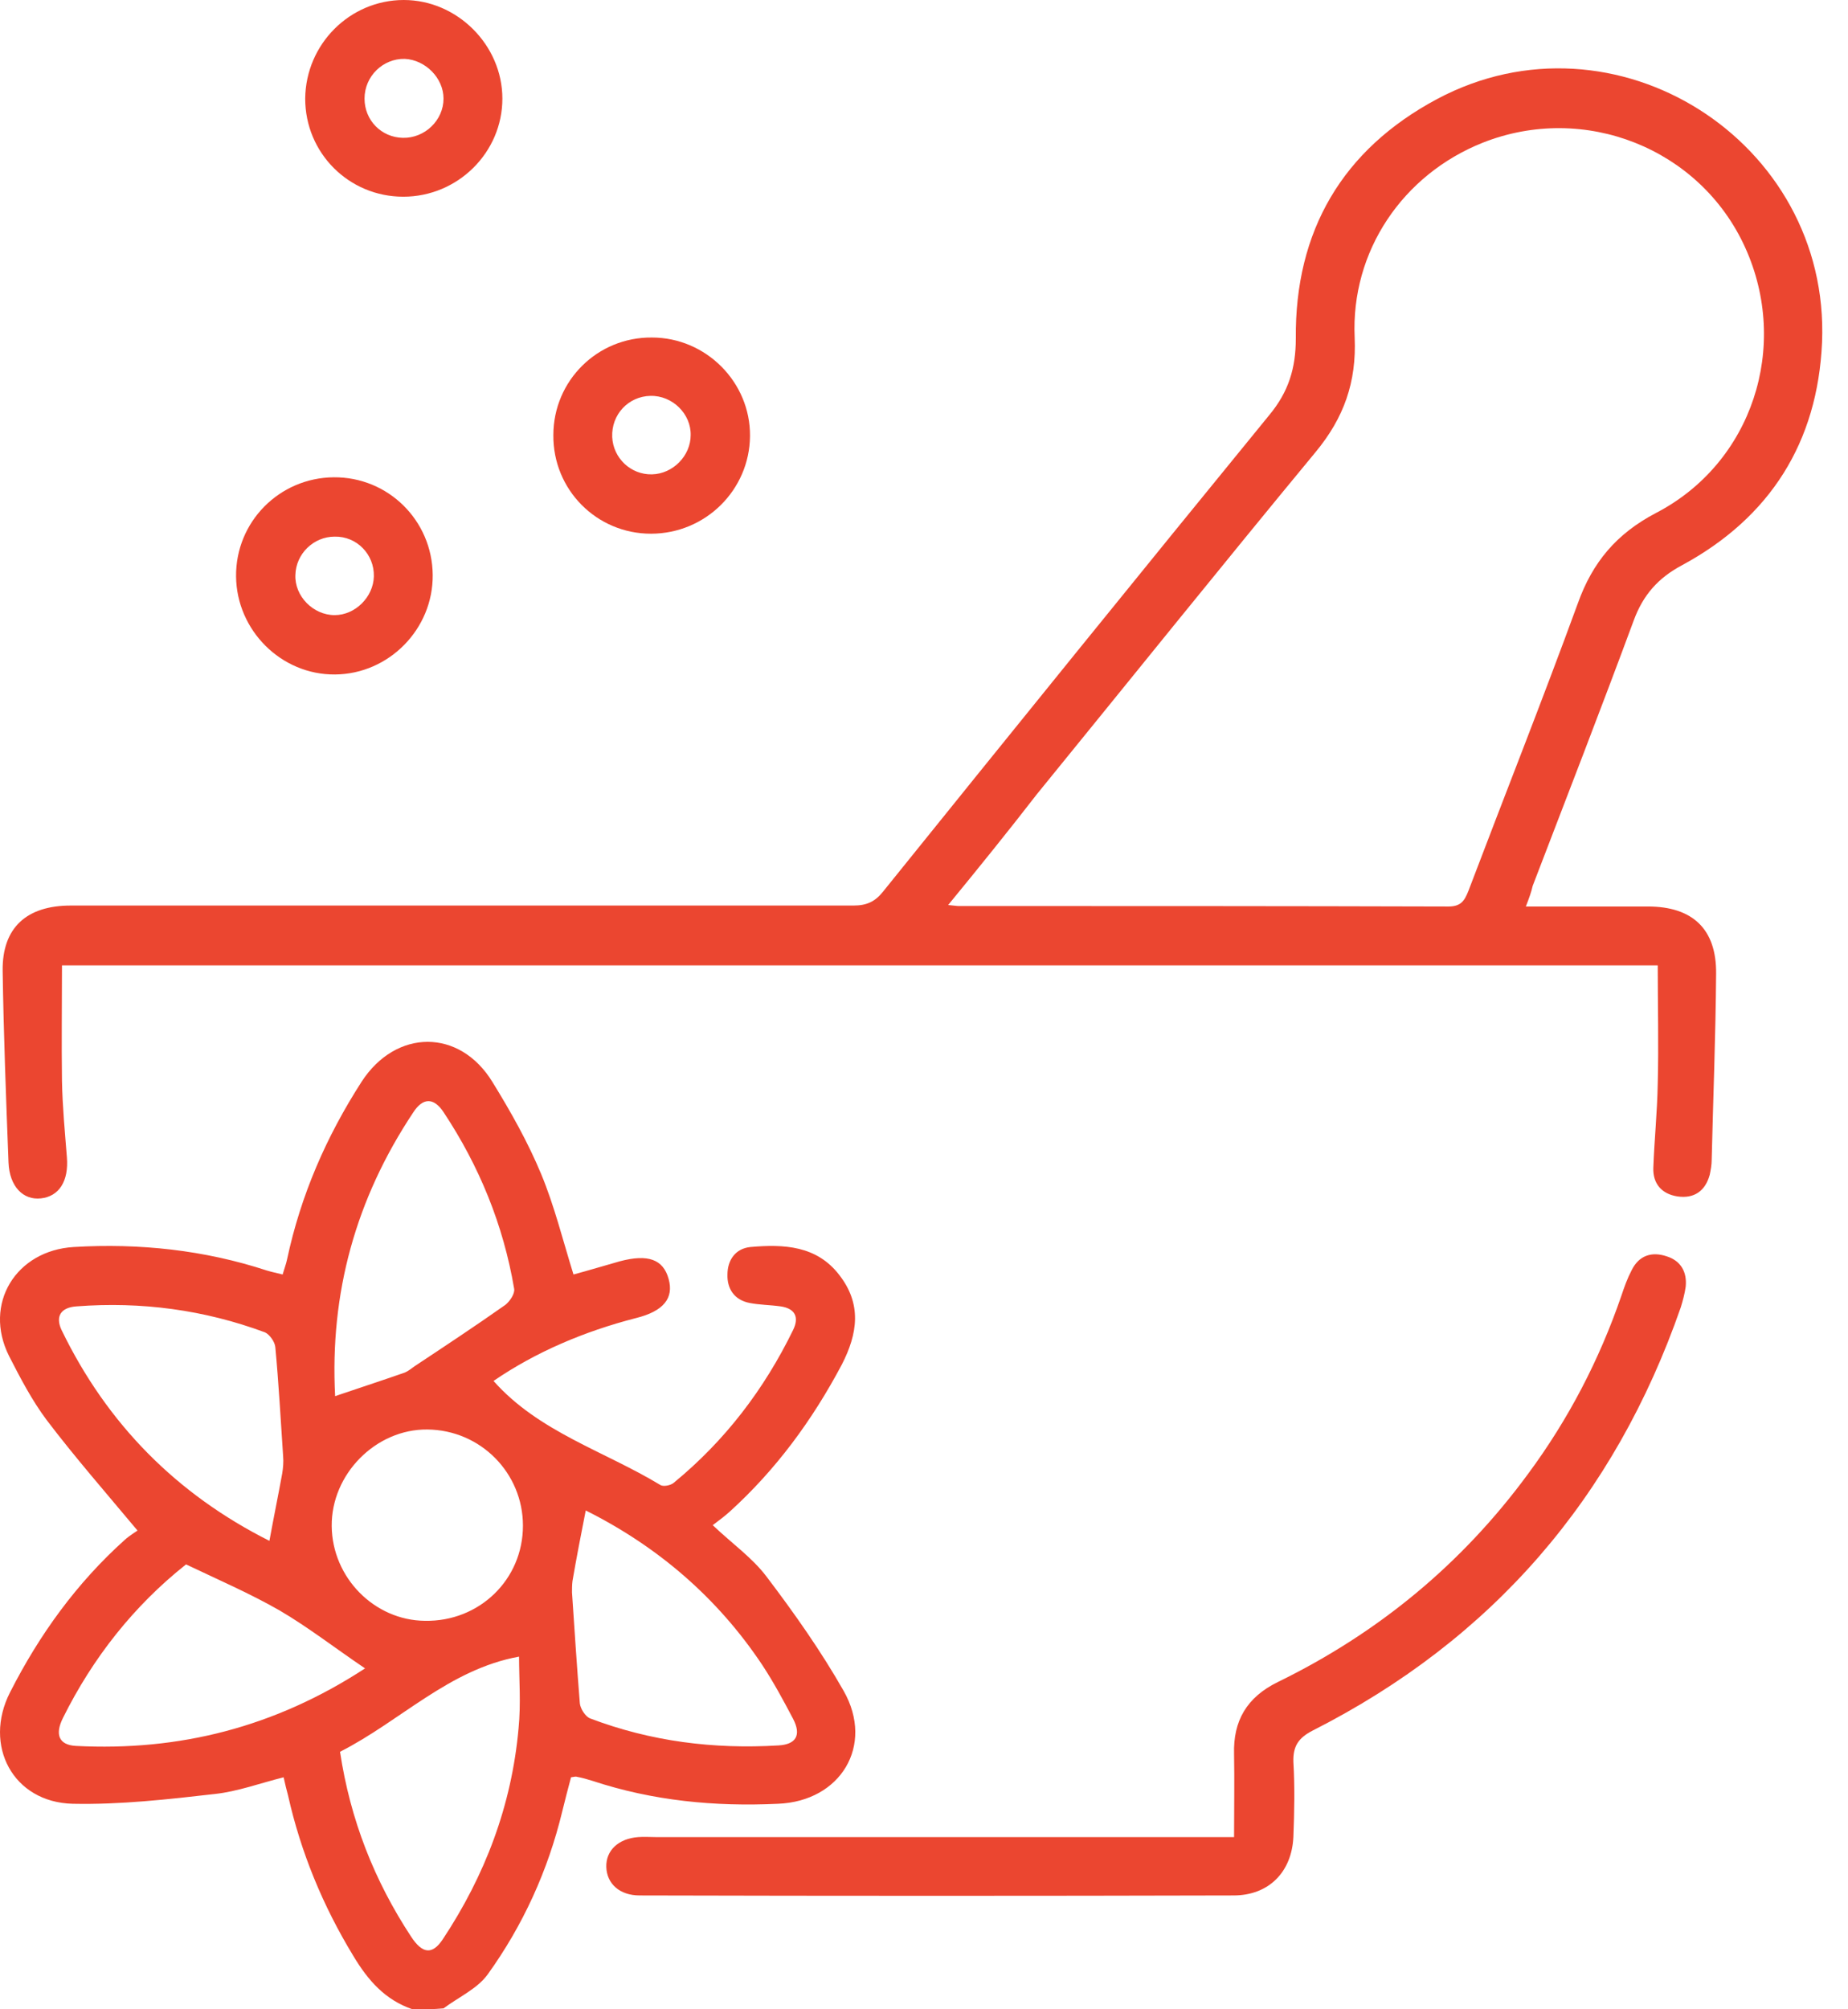
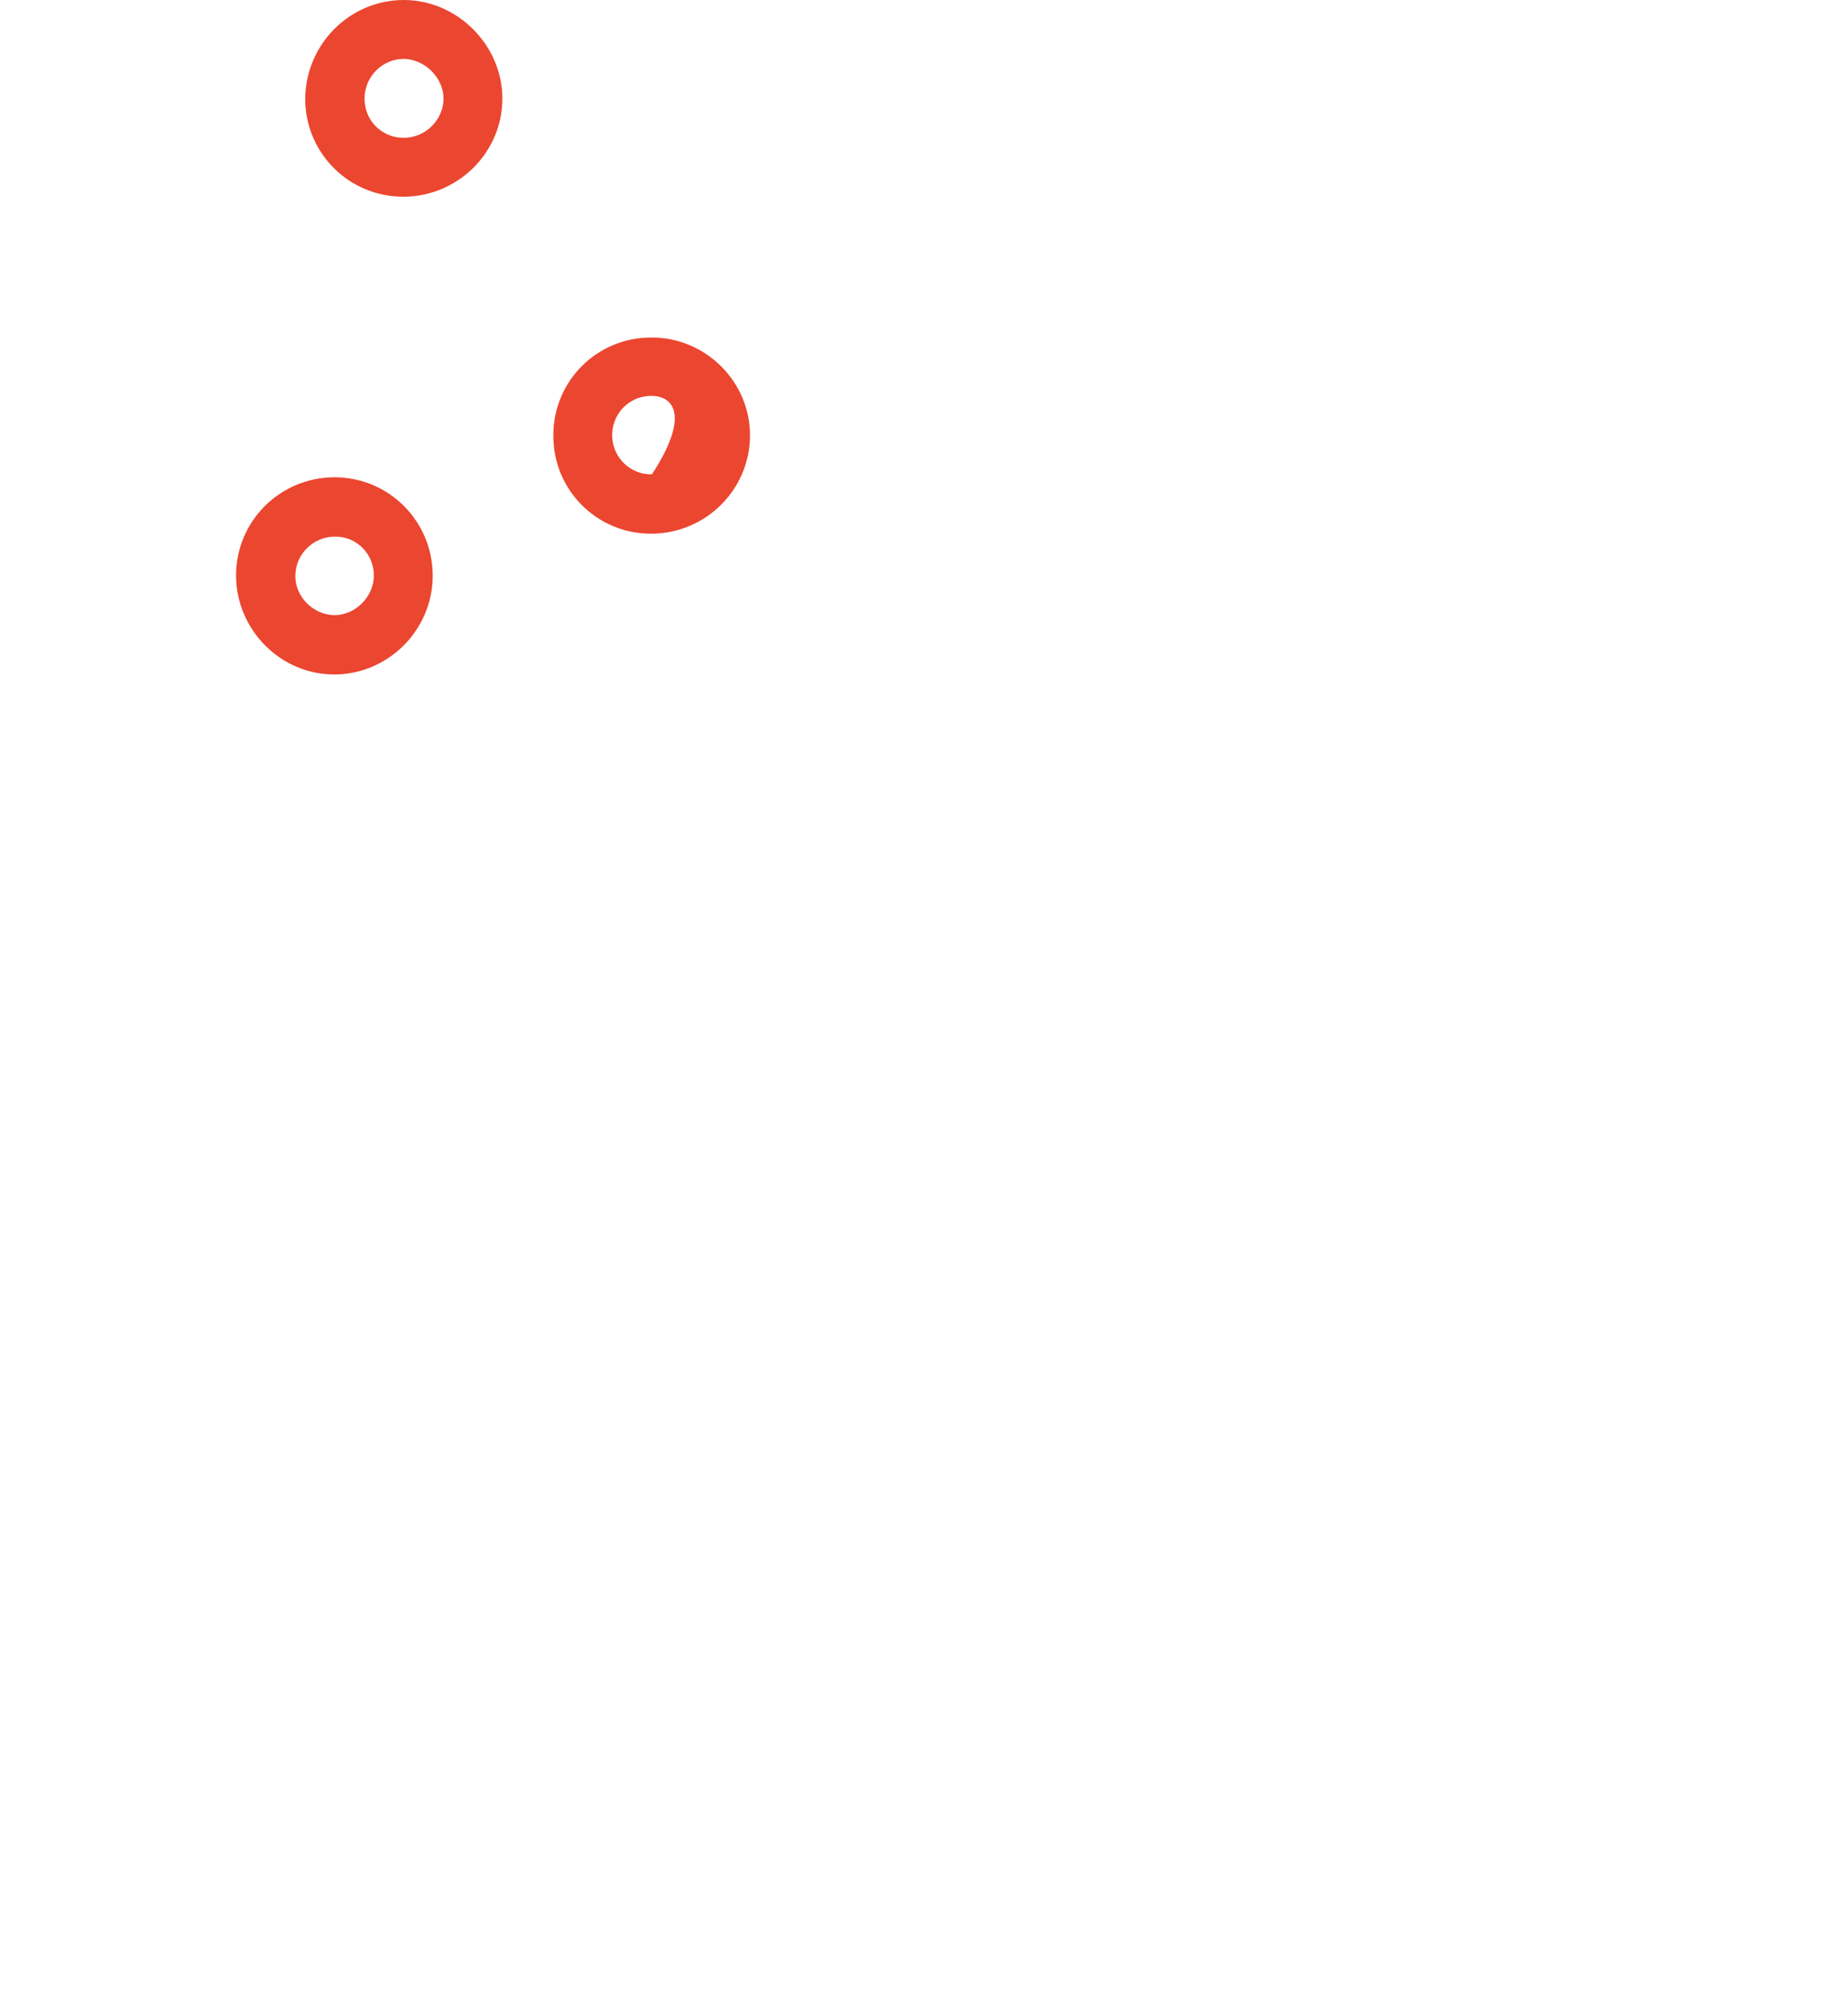
<svg xmlns="http://www.w3.org/2000/svg" width="46" height="50" viewBox="0 0 46 50" fill="none">
-   <path d="M10.271 50.001C9.587 49.769 9.16 49.281 8.794 48.67C8.037 47.425 7.488 46.095 7.17 44.679C7.134 44.545 7.097 44.398 7.06 44.227C6.474 44.374 5.913 44.581 5.351 44.642C4.179 44.776 2.995 44.911 1.811 44.886C0.322 44.85 -0.423 43.434 0.249 42.115C0.981 40.675 1.909 39.393 3.105 38.319C3.227 38.209 3.374 38.124 3.423 38.087C2.617 37.123 1.86 36.256 1.164 35.34C0.798 34.852 0.505 34.291 0.224 33.741C-0.423 32.447 0.395 31.117 1.836 31.031C3.471 30.934 5.083 31.105 6.645 31.617C6.767 31.654 6.889 31.678 7.036 31.715C7.073 31.581 7.121 31.459 7.146 31.337C7.488 29.737 8.122 28.285 9.001 26.918C9.856 25.599 11.443 25.587 12.261 26.93C12.712 27.662 13.139 28.419 13.469 29.212C13.799 30.006 14.006 30.848 14.275 31.715C14.641 31.617 15.044 31.495 15.434 31.385C16.13 31.202 16.509 31.337 16.643 31.825C16.777 32.301 16.521 32.63 15.825 32.801C14.543 33.131 13.335 33.644 12.285 34.364C13.408 35.633 15.044 36.109 16.435 36.952C16.509 37.001 16.692 36.964 16.765 36.903C18.047 35.853 19.023 34.571 19.743 33.094C19.902 32.765 19.78 32.557 19.426 32.508C19.17 32.472 18.901 32.472 18.657 32.423C18.279 32.35 18.096 32.069 18.108 31.715C18.108 31.361 18.303 31.068 18.681 31.031C19.512 30.958 20.329 30.995 20.891 31.727C21.452 32.447 21.355 33.18 20.952 33.961C20.22 35.34 19.316 36.573 18.157 37.623C18.047 37.721 17.937 37.806 17.741 37.953C18.23 38.417 18.718 38.758 19.072 39.222C19.768 40.138 20.439 41.09 21.001 42.079C21.77 43.434 20.927 44.825 19.365 44.886C17.79 44.96 16.252 44.813 14.739 44.313C14.617 44.276 14.494 44.239 14.36 44.215C14.336 44.203 14.299 44.215 14.214 44.227C14.14 44.496 14.067 44.789 13.994 45.082C13.64 46.547 13.017 47.914 12.138 49.134C11.882 49.488 11.418 49.696 11.04 49.977C10.796 50.001 10.539 50.001 10.271 50.001ZM14.58 37.587C14.458 38.209 14.348 38.771 14.25 39.344C14.238 39.442 14.238 39.54 14.238 39.625C14.299 40.541 14.36 41.468 14.433 42.384C14.446 42.518 14.568 42.714 14.69 42.762C16.203 43.336 17.766 43.531 19.377 43.434C19.817 43.409 19.951 43.177 19.743 42.775C19.499 42.311 19.255 41.859 18.974 41.432C17.851 39.747 16.362 38.478 14.58 37.587ZM9.087 41.517C8.33 41.005 7.671 40.492 6.963 40.077C6.218 39.65 5.425 39.308 4.631 38.929C3.337 39.955 2.312 41.249 1.567 42.75C1.36 43.165 1.469 43.422 1.885 43.446C4.46 43.58 6.841 42.982 9.087 41.517ZM8.342 34.742C8.952 34.535 9.514 34.352 10.075 34.156C10.161 34.12 10.234 34.059 10.32 33.998C11.076 33.497 11.833 32.997 12.578 32.472C12.688 32.386 12.822 32.191 12.798 32.069C12.529 30.482 11.931 29.017 11.04 27.674C10.796 27.308 10.527 27.308 10.283 27.687C8.855 29.835 8.208 32.179 8.342 34.742ZM8.464 43.592C8.72 45.289 9.319 46.803 10.234 48.194C10.515 48.622 10.759 48.646 11.015 48.268C12.077 46.669 12.737 44.923 12.908 43.007C12.969 42.396 12.92 41.774 12.92 41.224C11.174 41.542 9.978 42.823 8.464 43.592ZM6.706 38.343C6.816 37.745 6.926 37.208 7.024 36.671C7.048 36.525 7.06 36.378 7.048 36.244C6.987 35.34 6.938 34.425 6.853 33.522C6.841 33.387 6.706 33.204 6.596 33.155C5.083 32.594 3.52 32.386 1.909 32.508C1.518 32.533 1.372 32.753 1.531 33.094C2.666 35.438 4.399 37.184 6.706 38.343ZM13.017 37.965C13.017 36.659 11.967 35.585 10.637 35.572C9.355 35.56 8.244 36.683 8.257 37.977C8.269 39.259 9.319 40.321 10.576 40.333C11.931 40.358 13.017 39.308 13.017 37.965Z" fill="#EB4630" />
-   <path d="M37.981 22.558C39.043 22.558 40.031 22.558 41.02 22.558C42.131 22.558 42.729 23.12 42.717 24.23C42.705 25.781 42.644 27.319 42.607 28.857C42.607 28.991 42.583 29.113 42.558 29.235C42.448 29.638 42.168 29.834 41.753 29.772C41.362 29.711 41.142 29.455 41.154 29.064C41.179 28.369 41.252 27.673 41.264 26.965C41.289 25.988 41.264 25.024 41.264 24.023C28.008 24.023 14.8 24.023 1.543 24.023C1.543 25 1.53 25.952 1.543 26.904C1.555 27.539 1.616 28.173 1.665 28.796C1.714 29.394 1.469 29.772 1.018 29.821C0.578 29.87 0.237 29.528 0.212 28.93C0.151 27.343 0.09 25.744 0.066 24.157C0.053 23.083 0.664 22.534 1.762 22.534C8.257 22.534 14.751 22.534 21.245 22.534C21.574 22.534 21.782 22.436 21.977 22.192C25.175 18.225 28.374 14.27 31.596 10.327C32.072 9.753 32.255 9.167 32.255 8.422C32.231 5.749 33.415 3.723 35.771 2.465C40.19 0.109 45.561 3.503 45.354 8.52C45.244 11.01 44.06 12.878 41.875 14.062C41.276 14.379 40.898 14.807 40.666 15.441C39.848 17.651 38.994 19.848 38.151 22.045C38.115 22.204 38.066 22.338 37.981 22.558ZM23.601 22.521C23.759 22.534 23.808 22.546 23.857 22.546C27.922 22.546 31.987 22.546 36.052 22.558C36.369 22.558 36.455 22.412 36.552 22.168C37.456 19.787 38.396 17.419 39.275 15.014C39.641 13.989 40.239 13.281 41.215 12.768C43.62 11.523 44.56 8.618 43.437 6.152C42.314 3.686 39.433 2.551 36.906 3.552C34.917 4.345 33.623 6.249 33.72 8.398C33.769 9.509 33.452 10.4 32.744 11.254C30.412 14.074 28.117 16.931 25.81 19.763C25.102 20.678 24.382 21.569 23.601 22.521Z" fill="#EB4630" />
-   <path d="M30.718 45.715C30.718 44.983 30.73 44.311 30.718 43.652C30.693 42.822 31.035 42.236 31.804 41.858C34.306 40.637 36.394 38.916 38.042 36.669C39.043 35.315 39.812 33.837 40.361 32.238C40.434 32.019 40.508 31.811 40.617 31.604C40.8 31.237 41.118 31.14 41.484 31.262C41.838 31.372 41.997 31.652 41.96 32.019C41.936 32.19 41.887 32.373 41.838 32.531C40.19 37.268 37.151 40.795 32.671 43.066C32.317 43.249 32.182 43.457 32.195 43.847C32.231 44.458 32.219 45.08 32.195 45.703C32.158 46.582 31.584 47.167 30.705 47.167C25.774 47.18 20.854 47.18 15.923 47.167C15.422 47.167 15.105 46.875 15.092 46.459C15.08 46.044 15.398 45.752 15.886 45.715C16.032 45.703 16.179 45.715 16.325 45.715C20.915 45.715 25.493 45.715 30.083 45.715C30.266 45.715 30.449 45.715 30.718 45.715Z" fill="#EB4630" />
-   <path d="M16.203 13.281C14.848 13.281 13.762 12.183 13.774 10.828C13.774 9.473 14.873 8.386 16.228 8.399C17.571 8.399 18.681 9.509 18.669 10.852C18.657 12.195 17.558 13.281 16.203 13.281ZM16.191 9.851C15.642 9.863 15.215 10.315 15.239 10.877C15.264 11.402 15.703 11.816 16.228 11.804C16.753 11.792 17.192 11.34 17.192 10.828C17.204 10.303 16.741 9.839 16.191 9.851Z" fill="#EB4630" />
+   <path d="M16.203 13.281C14.848 13.281 13.762 12.183 13.774 10.828C13.774 9.473 14.873 8.386 16.228 8.399C17.571 8.399 18.681 9.509 18.669 10.852C18.657 12.195 17.558 13.281 16.203 13.281ZM16.191 9.851C15.642 9.863 15.215 10.315 15.239 10.877C15.264 11.402 15.703 11.816 16.228 11.804C17.204 10.303 16.741 9.839 16.191 9.851Z" fill="#EB4630" />
  <path d="M10.039 4.895C8.684 4.895 7.597 3.809 7.597 2.454C7.61 1.099 8.708 0 10.051 0C11.382 0 12.505 1.123 12.505 2.454C12.505 3.796 11.394 4.895 10.039 4.895ZM10.027 3.43C10.576 3.442 11.04 2.991 11.04 2.454C11.04 1.941 10.588 1.489 10.075 1.465C9.538 1.453 9.074 1.892 9.074 2.454C9.074 2.991 9.489 3.418 10.027 3.43Z" fill="#EB4630" />
  <path d="M5.876 14.343C5.864 12.988 6.951 11.889 8.306 11.877C9.661 11.865 10.759 12.951 10.771 14.306C10.784 15.649 9.685 16.772 8.342 16.784C6.999 16.797 5.889 15.686 5.876 14.343ZM8.33 15.307C8.843 15.307 9.294 14.856 9.306 14.343C9.319 13.794 8.879 13.342 8.33 13.354C7.805 13.354 7.366 13.781 7.353 14.306C7.329 14.831 7.793 15.307 8.33 15.307Z" fill="#EB4630" />
</svg>